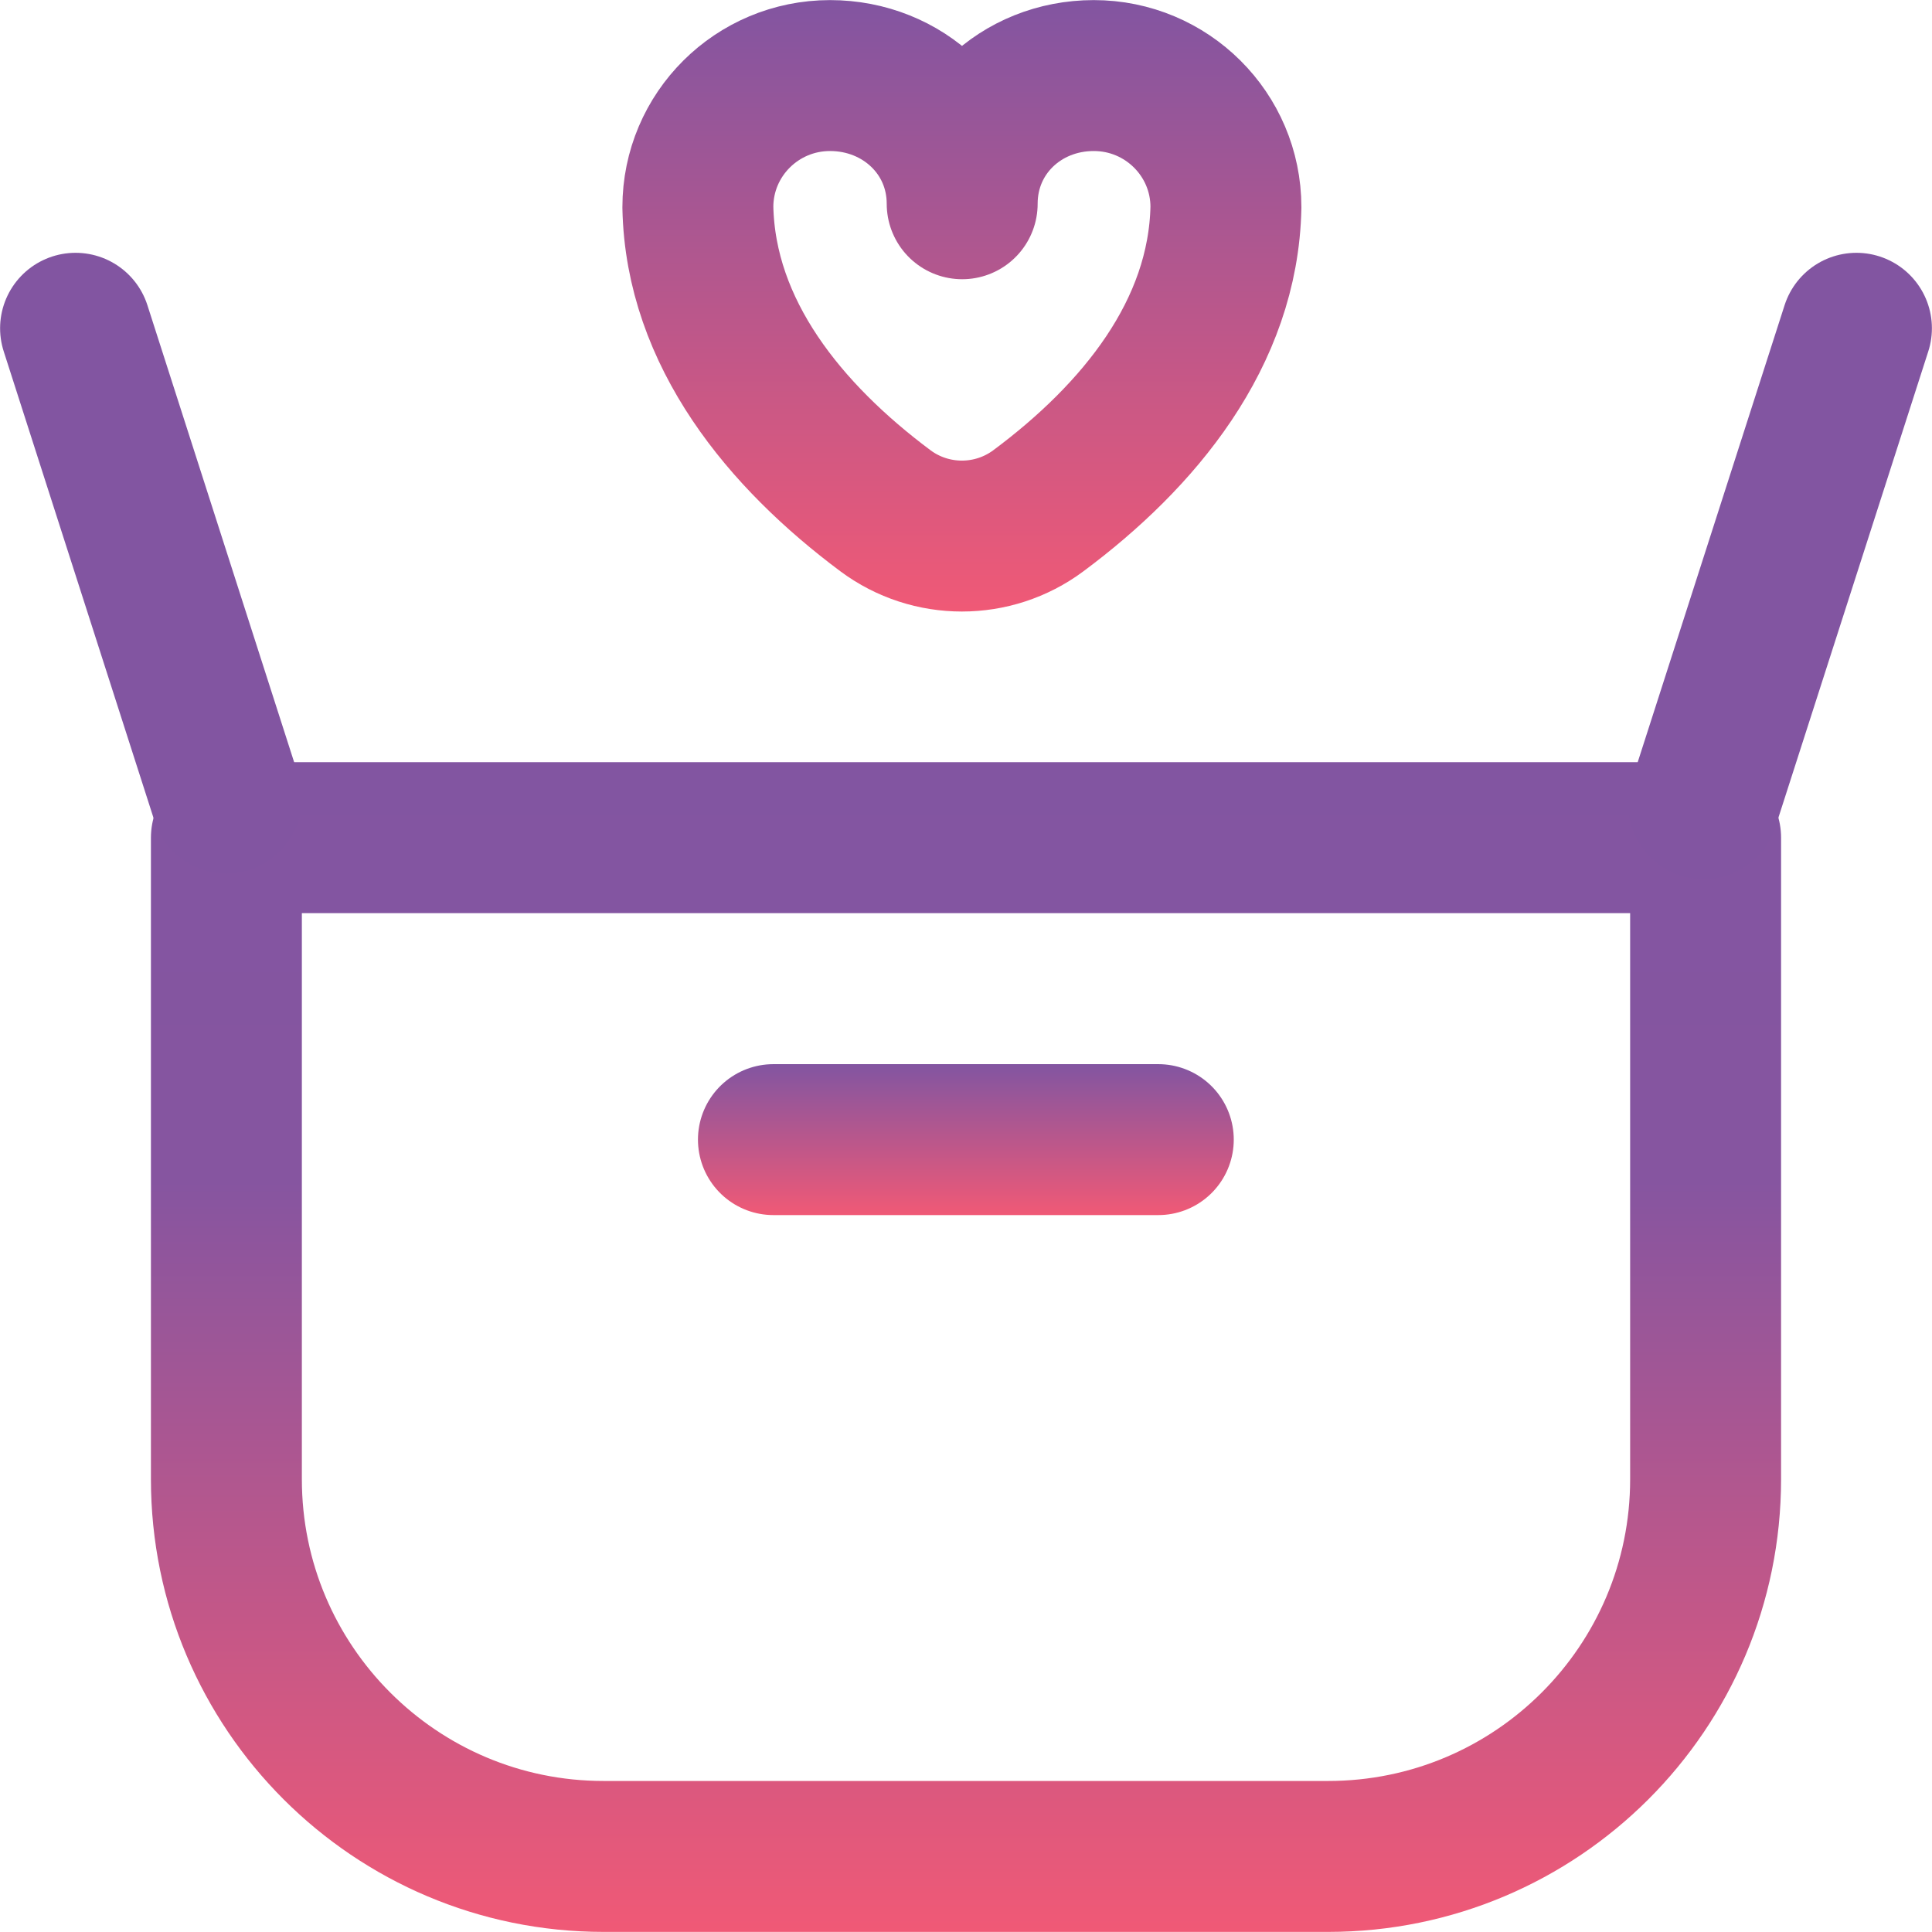
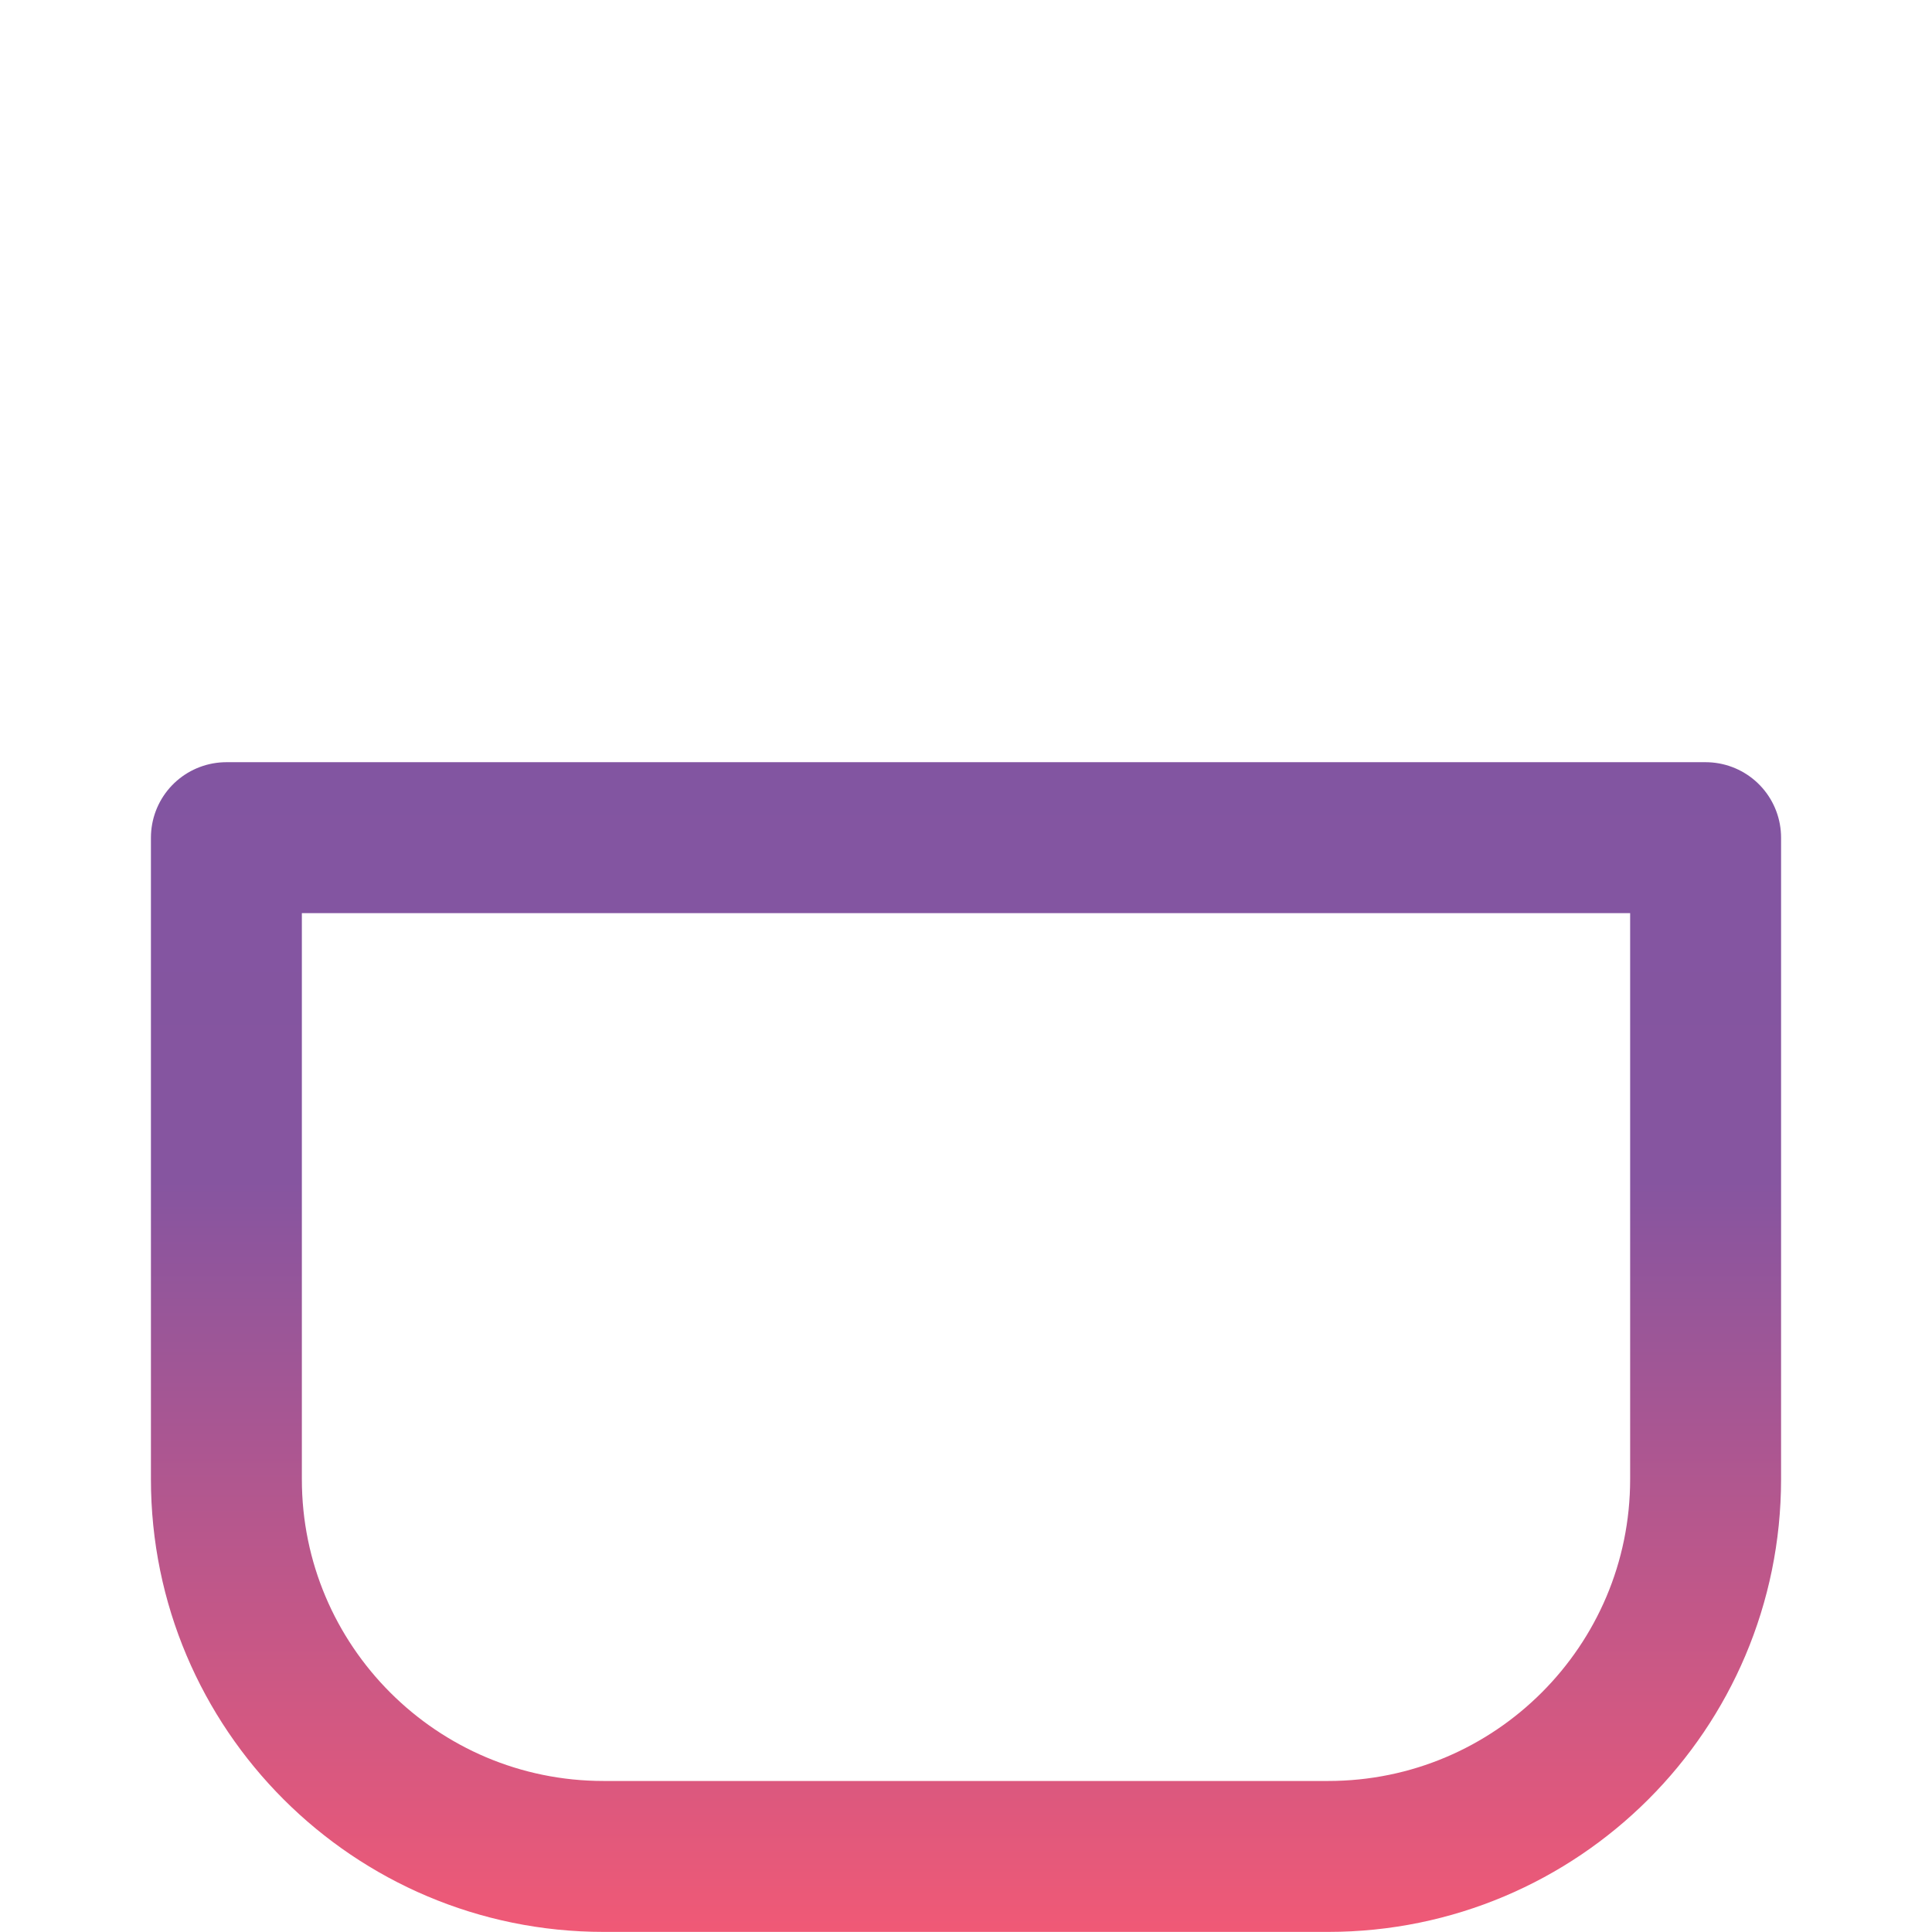
<svg xmlns="http://www.w3.org/2000/svg" id="svg519" x="0px" y="0px" viewBox="0 0 682.7 682.7" style="enable-background:new 0 0 682.7 682.7;" xml:space="preserve">
  <style type="text/css">			.st0{fill:none;stroke:url(#path541_00000060722534353113315480000015081676030498167192_);stroke-width:53.333;stroke-linecap:round;stroke-linejoin:round;stroke-miterlimit:13.333;}			.st1{fill:none;stroke:url(#path537_00000155830758128404015880000007427313218534546094_);stroke-width:53.333;stroke-linecap:round;stroke-linejoin:round;stroke-miterlimit:13.333;}	.st2{fill:none;stroke:#8255A1;stroke-width:53.333;stroke-linecap:round;stroke-linejoin:round;stroke-miterlimit:13.333;}			.st3{fill:none;stroke:url(#path553_00000111884650585732032260000000491769146056958392_);stroke-width:53.333;stroke-linecap:round;stroke-linejoin:round;stroke-miterlimit:13.333;}</style>
  <g id="g539" transform="translate(205,210)">
    <linearGradient id="path541_00000109737884901549556240000000758667113791215025_" gradientUnits="userSpaceOnUse" x1="136.333" y1="219.333" x2="136.333" y2="166">
      <stop offset="0" style="stop-color:#F05976" />
      <stop offset="1" style="stop-color:#8255A1" />
    </linearGradient>
-     <path id="path541" style="fill:none;stroke:url(#path541_00000109737884901549556240000000758667113791215025_);stroke-width:53.333;stroke-linecap:round;stroke-linejoin:round;stroke-miterlimit:13.333;" d="  M68.3,192.7h136" />
  </g>
  <g id="g535" transform="translate(452,290)">
    <linearGradient id="path537_00000039831030656523777720000006721037387658375591_" gradientUnits="userSpaceOnUse" x1="-110.667" y1="392.667" x2="-110.667" y2="-20.667">
      <stop offset="0" style="stop-color:#F05976" />
      <stop offset="0.641" style="stop-color:#8655A0" />
      <stop offset="1" style="stop-color:#8255A1" />
    </linearGradient>
    <path id="path537_00000010286014852424552710000010328259514100165269_" style="fill:none;stroke:url(#path537_00000039831030656523777720000006721037387658375591_);stroke-width:53.333;stroke-linecap:round;stroke-linejoin:round;stroke-miterlimit:13.333;" d="  M150.7,6v226.7C150.7,306.3,91,366,17.3,366h-256c-73.6,0-133.3-59.7-133.3-133.3V6H150.7z" />
  </g>
  <g id="g543" transform="translate(452,290)">
-     <path id="path545_00000170275683445220813990000005176911102449653694_" class="st2" d="M150-6l54-168" />
-   </g>
+     </g>
  <g id="g547" transform="translate(61,290)">
-     <path id="path549_00000065074280437578631990000009767390662312706234_" class="st2" d="M19-8l-53.3-166" />
-   </g>
+     </g>
  <g id="g551" transform="translate(255,458)">
    <linearGradient id="path553_00000107564227417656514220000006690866530576951172_" gradientUnits="userSpaceOnUse" x1="85" y1="-242" x2="85" y2="-458">
      <stop offset="0" style="stop-color:#F05976" />
      <stop offset="1" style="stop-color:#8255A1" />
    </linearGradient>
-     <path id="path553" style="fill:none;stroke:url(#path553_00000107564227417656514220000006690866530576951172_);stroke-width:53.333;stroke-linecap:round;stroke-linejoin:round;stroke-miterlimit:13.333;" d="  M85-386c0-25.7-20.9-45.3-46.7-45.3s-46.7,20.8-46.7,46.5c0.9,44.6,30.9,80.9,66.3,107.3c16,11.9,38,11.9,54,0  c35.5-26.4,65.4-62.6,66.3-107.3c0-25.7-20.9-46.5-46.7-46.5S85-411.7,85-386" />
  </g>
</svg>